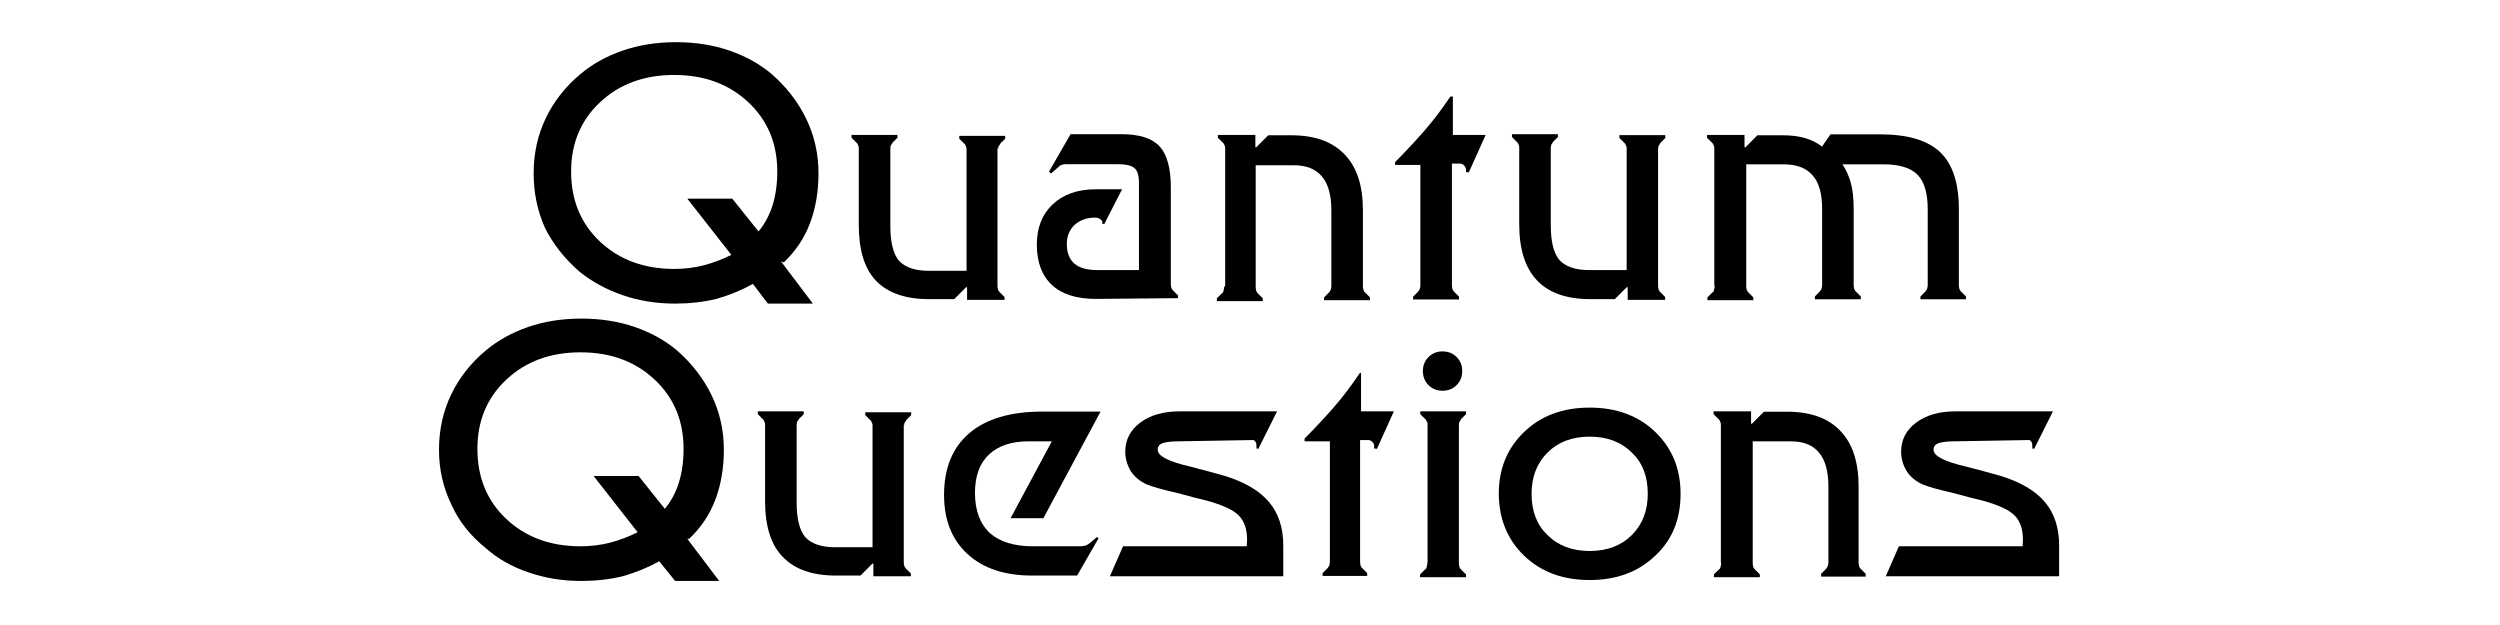
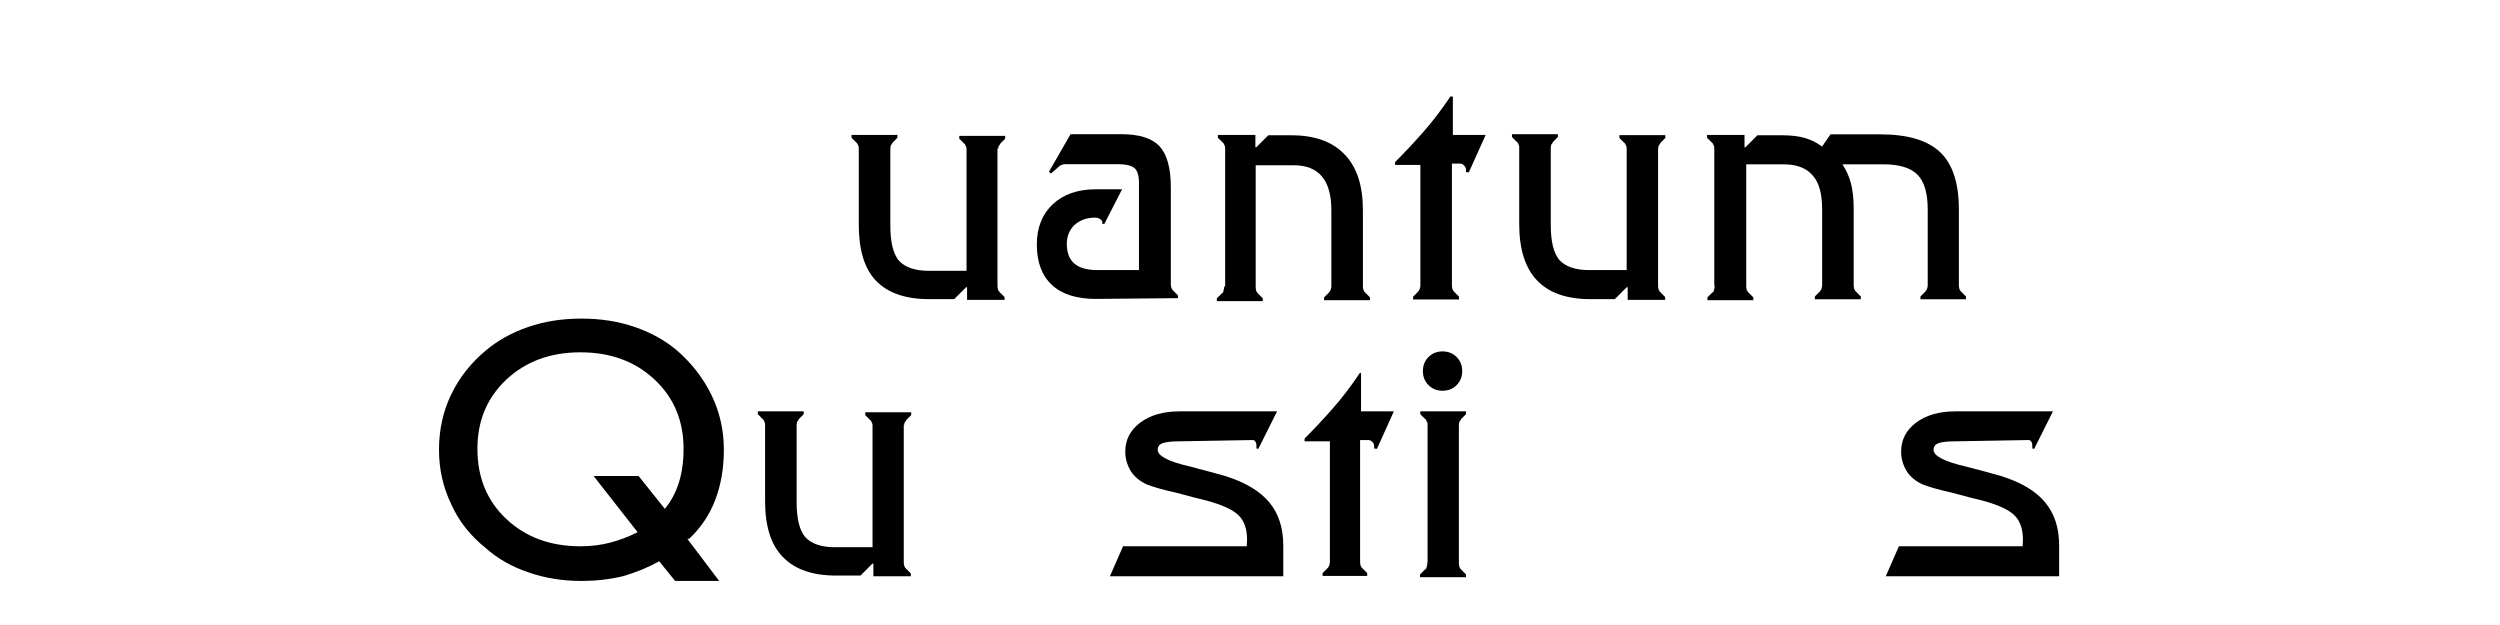
<svg xmlns="http://www.w3.org/2000/svg" xmlns:ns1="http://sodipodi.sourceforge.net/DTD/sodipodi-0.dtd" xmlns:ns2="http://www.inkscape.org/namespaces/inkscape" id="svg26" version="1.1" viewBox="0 0 2.667 0.667" style="clip-rule:evenodd;fill-rule:evenodd;image-rendering:optimizeQuality;shape-rendering:geometricPrecision;text-rendering:geometricPrecision" height="64" width="256" xml:space="preserve" ns1:docname="quantum-questions_01-p.svg" ns2:version="0.92.3 (2405546, 2018-03-11)">
  <ns1:namedview pagecolor="#ffffff" bordercolor="#666666" borderopacity="1" objecttolerance="10" gridtolerance="10" guidetolerance="10" ns2:pageopacity="0" ns2:pageshadow="2" ns2:window-width="1920" ns2:window-height="1017" id="namedview25" showgrid="false" ns2:zoom="5.0820312" ns2:cx="128" ns2:cy="32" ns2:window-x="-4" ns2:window-y="-4" ns2:window-maximized="1" ns2:current-layer="svg26" fit-margin-top="0" fit-margin-left="0" fit-margin-right="0" fit-margin-bottom="0" />
  <defs id="defs4">
    <style id="style2" type="text/css">
   
    .str0 {stroke:#989B9F;stroke-width:0.003}
    .fil1 {fill:none}
    .fil0 {fill:#131516}
   
  </style>
  </defs>
  <g aria-label="Quantum" style="font-style:normal;font-variant:normal;font-weight:bold;font-stretch:normal;font-size:0.389px;line-height:0.8;font-family:'Final Frontier';-inkscape-font-specification:'Final Frontier Bold';font-variant-ligatures:normal;font-variant-caps:normal;font-variant-numeric:normal;font-feature-settings:normal;text-align:center;letter-spacing:0px;word-spacing:0px;writing-mode:lr-tb;text-anchor:middle;fill:#000000;fill-opacity:1;stroke:none;stroke-width:0.01" id="text827">
-     <path d="m 0.833,0.279 0.034,0.045 h -0.048 l -0.016,-0.021 q -0.018,0.01 -0.039,0.016 -0.021,0.005 -0.044,0.005 -0.03,0 -0.056,-0.009 -0.026,-0.009 -0.046,-0.025 -0.024,-0.021 -0.037,-0.047 -0.012,-0.027 -0.012,-0.058 0,-0.032 0.013,-0.059 0.013,-0.027 0.037,-0.047 0.019,-0.016 0.045,-0.025 0.026,-0.009 0.057,-0.009 0.031,0 0.057,0.009 0.026,0.009 0.045,0.025 0.024,0.021 0.037,0.048 0.013,0.027 0.013,0.058 0,0.029 -0.009,0.053 -0.009,0.024 -0.028,0.042 z m -0.024,-0.032 q 0.01,-0.012 0.015,-0.028 0.005,-0.016 0.005,-0.036 0,-0.045 -0.031,-0.074 -0.031,-0.029 -0.079,-0.029 -0.048,0 -0.079,0.029 -0.031,0.029 -0.031,0.074 0,0.046 0.031,0.075 0.031,0.029 0.079,0.029 0.017,0 0.032,-0.004 0.015,-0.004 0.029,-0.011 l -0.047,-0.06 h 0.048 z" style="font-style:normal;font-variant:normal;font-weight:bold;font-stretch:normal;font-size:0.389px;line-height:0.8;font-family:'Final Frontier';-inkscape-font-specification:'Final Frontier Bold';text-align:center;text-anchor:middle;stroke-width:0.01" id="path821" ns2:connector-curvature="0" />
    <path d="m 1.064,0.158 v 0.147 q 0,0.002 5.697e-4,0.004 7.595e-4,0.002 0.002,0.003 l 0.005,0.005 v 0.003 h -0.04 v -0.013 l -7.595e-4,-7.5954e-4 -0.013,0.013 H 0.991 q -0.038,0 -0.057,-0.02 Q 0.916,0.28 0.916,0.24 v -0.082 q 0,-0.002 -7.5955e-4,-0.003 -5.6966e-4,-0.002 -0.002,-0.003 l -0.005,-0.005 v -0.003 h 0.049 v 0.003 l -0.005,0.005 q -0.001,0.002 -0.002,0.003 -5.6966e-4,0.002 -5.6966e-4,0.004 v 0.082 q 0,0.026 0.009,0.037 0.01,0.011 0.032,0.011 H 1.031 v -0.13 q 0,-0.002 -7.596e-4,-0.003 -5.696e-4,-0.002 -0.002,-0.003 l -0.005,-0.005 v -0.003 h 0.049 v 0.003 l -0.005,0.005 q -0.001,0.002 -0.002,0.003 -5.697e-4,0.002 -5.697e-4,0.003 z" style="font-style:normal;font-variant:normal;font-weight:bold;font-stretch:normal;font-size:0.389px;line-height:0.8;font-family:'Final Frontier';-inkscape-font-specification:'Final Frontier Bold';text-align:center;text-anchor:middle;stroke-width:0.01" id="path823" ns2:connector-curvature="0" />
    <path d="m 1.169,0.319 q -0.031,0 -0.047,-0.015 -0.016,-0.015 -0.016,-0.043 0,-0.027 0.017,-0.043 0.017,-0.016 0.046,-0.016 h 0.028 l -0.019,0.037 h -0.002 v -7.5955e-4 q 0,-0.003 -0.002,-0.004 -0.002,-0.002 -0.006,-0.002 -0.013,0 -0.022,0.008 -0.008,0.008 -0.008,0.02 0,0.014 0.008,0.021 0.008,0.007 0.025,0.007 h 0.044 v -0.093 q 0,-0.012 -0.005,-0.016 -0.005,-0.004 -0.017,-0.004 h -0.057 q -0.002,0 -0.004,9.4944e-4 -0.002,7.5955e-4 -0.004,0.003 l -0.007,0.006 -0.002,-0.002 0.023,-0.04 h 0.054 q 0.029,0 0.041,0.013 0.012,0.013 0.012,0.044 v 0.103 q 0,0.002 5.697e-4,0.004 7.595e-4,0.002 0.002,0.003 l 0.005,0.005 v 0.003 z" style="font-style:normal;font-variant:normal;font-weight:bold;font-stretch:normal;font-size:0.389px;line-height:0.8;font-family:'Final Frontier';-inkscape-font-specification:'Final Frontier Bold';text-align:center;text-anchor:middle;stroke-width:0.01" id="path825" ns2:connector-curvature="0" />
    <path d="M 1.307,0.305 V 0.158 q 0,-0.002 -7.596e-4,-0.003 -5.696e-4,-0.002 -0.002,-0.003 l -0.005,-0.005 v -0.003 h 0.04 v 0.013 l 7.595e-4,3.7977e-4 0.013,-0.013 h 0.026 q 0.037,3.7977e-4 0.056,0.021 0.019,0.02 0.019,0.059 v 0.081 q 0,0.002 5.697e-4,0.004 7.595e-4,0.002 0.002,0.003 l 0.005,0.005 v 0.003 h -0.049 v -0.003 l 0.005,-0.005 q 0.001,-0.001 0.002,-0.003 7.595e-4,-0.002 7.595e-4,-0.004 v -0.081 q 0,-0.024 -0.01,-0.036 -0.01,-0.012 -0.03,-0.012 h -7.596e-4 -0.04 v 0.13 q 0,0.002 5.697e-4,0.004 7.595e-4,0.002 0.002,0.003 l 0.005,0.005 v 0.003 h -0.049 v -0.003 l 0.005,-0.005 q 0.002,-0.001 0.002,-0.003 7.596e-4,-0.002 7.596e-4,-0.004 z" style="font-style:normal;font-variant:normal;font-weight:bold;font-stretch:normal;font-size:0.389px;line-height:0.8;font-family:'Final Frontier';-inkscape-font-specification:'Final Frontier Bold';text-align:center;text-anchor:middle;stroke-width:0.01" id="path827" ns2:connector-curvature="0" />
    <path d="m 1.55,0.103 v 0.041 h 0.035 l -0.018,0.04 -0.003,-3.7978e-4 v -0.003 q 0,-0.002 -0.002,-0.004 -0.002,-0.002 -0.004,-0.002 h -0.009 v 0.13 q 0,0.002 5.696e-4,0.004 7.596e-4,0.002 0.002,0.003 l 0.005,0.005 v 0.003 h -0.049 v -0.003 l 0.005,-0.005 q 0.001,-0.001 0.002,-0.003 7.596e-4,-0.002 7.596e-4,-0.004 V 0.176 h -0.027 v -0.003 q 0.015,-0.015 0.03,-0.032 0.015,-0.017 0.029,-0.038 z" style="font-style:normal;font-variant:normal;font-weight:bold;font-stretch:normal;font-size:0.389px;line-height:0.8;font-family:'Final Frontier';-inkscape-font-specification:'Final Frontier Bold';text-align:center;text-anchor:middle;stroke-width:0.01" id="path829" ns2:connector-curvature="0" />
    <path d="m 1.769,0.158 v 0.147 q 0,0.002 5.696e-4,0.004 7.596e-4,0.002 0.002,0.003 l 0.005,0.005 v 0.003 h -0.04 v -0.013 l -7.596e-4,-7.5954e-4 -0.013,0.013 h -0.026 q -0.038,0 -0.057,-0.02 -0.019,-0.02 -0.019,-0.06 v -0.082 q 0,-0.002 -7.596e-4,-0.003 -5.696e-4,-0.002 -0.002,-0.003 l -0.005,-0.005 v -0.003 h 0.049 v 0.003 l -0.005,0.005 q -0.001,0.002 -0.002,0.003 -5.697e-4,0.002 -5.697e-4,0.004 v 0.082 q 0,0.026 0.009,0.037 0.01,0.011 0.032,0.011 h 0.04 v -0.13 q 0,-0.002 -7.595e-4,-0.003 -5.697e-4,-0.002 -0.002,-0.003 l -0.005,-0.005 v -0.003 h 0.049 v 0.003 l -0.005,0.005 q -0.001,0.002 -0.002,0.003 -5.696e-4,0.002 -5.696e-4,0.003 z" style="font-style:normal;font-variant:normal;font-weight:bold;font-stretch:normal;font-size:0.389px;line-height:0.8;font-family:'Final Frontier';-inkscape-font-specification:'Final Frontier Bold';text-align:center;text-anchor:middle;stroke-width:0.01" id="path831" ns2:connector-curvature="0" />
    <path d="M 1.829,0.305 V 0.158 q 0,-0.002 -7.596e-4,-0.003 -5.696e-4,-0.002 -0.002,-0.003 l -0.005,-0.005 v -0.003 h 0.04 v 0.013 l 7.595e-4,3.7977e-4 0.013,-0.013 h 0.027 q 0.014,0 0.024,0.003 0.01,0.003 0.018,0.009 l 0.009,-0.013 h 0.053 q 0.044,0 0.064,0.019 0.02,0.019 0.02,0.061 v 0.081 q 0,0.002 5.697e-4,0.004 7.595e-4,0.002 0.002,0.003 l 0.005,0.005 v 0.003 H 2.049 v -0.003 l 0.005,-0.005 q 0.001,-0.001 0.002,-0.003 7.596e-4,-0.002 7.596e-4,-0.004 v -0.081 q 0,-0.026 -0.011,-0.037 -0.011,-0.011 -0.036,-0.011 h -0.044 q 0.006,0.009 0.009,0.02 0.003,0.011 0.003,0.028 v 0.081 q 0,0.002 5.696e-4,0.004 7.596e-4,0.002 0.002,0.003 l 0.005,0.005 v 0.003 h -0.049 v -0.003 l 0.005,-0.005 q 0.001,-0.001 0.002,-0.003 7.595e-4,-0.002 7.595e-4,-0.004 v -0.081 q 0,-0.025 -0.01,-0.036 -0.01,-0.012 -0.031,-0.012 h -0.04 v 0.13 q 0,0.002 5.697e-4,0.004 7.595e-4,0.002 0.002,0.003 l 0.005,0.005 v 0.003 h -0.049 v -0.003 l 0.005,-0.005 q 0.002,-0.001 0.002,-0.003 7.596e-4,-0.002 7.596e-4,-0.004 z" style="font-style:normal;font-variant:normal;font-weight:bold;font-stretch:normal;font-size:0.389px;line-height:0.8;font-family:'Final Frontier';-inkscape-font-specification:'Final Frontier Bold';text-align:center;text-anchor:middle;stroke-width:0.01" id="path833" ns2:connector-curvature="0" />
  </g>
  <g aria-label="Questions" style="font-style:normal;font-variant:normal;font-weight:bold;font-stretch:normal;font-size:0.389px;line-height:0.8;font-family:'Final Frontier';-inkscape-font-specification:'Final Frontier Bold';font-variant-ligatures:normal;font-variant-caps:normal;font-variant-numeric:normal;font-feature-settings:normal;text-align:center;letter-spacing:0px;word-spacing:0px;writing-mode:lr-tb;text-anchor:middle;fill:#000000;fill-opacity:1;stroke:none;stroke-width:0.01" id="text819">
    <path d="m 0.733,0.575 0.034,0.045 H 0.72 L 0.703,0.599 q -0.018,0.01 -0.039,0.016 -0.021,0.005 -0.044,0.005 -0.03,0 -0.056,-0.009 Q 0.537,0.602 0.518,0.585 0.493,0.565 0.481,0.538 0.468,0.511 0.468,0.48 q 0,-0.032 0.013,-0.059 0.013,-0.027 0.037,-0.047 0.019,-0.016 0.045,-0.025 0.026,-0.009 0.057,-0.009 0.031,0 0.057,0.009 0.026,0.009 0.045,0.025 0.024,0.021 0.037,0.048 0.013,0.027 0.013,0.058 0,0.029 -0.009,0.053 -0.009,0.024 -0.028,0.042 z m -0.024,-0.032 q 0.01,-0.012 0.015,-0.028 0.005,-0.016 0.005,-0.036 0,-0.045 -0.031,-0.074 -0.031,-0.029 -0.079,-0.029 -0.048,0 -0.079,0.029 -0.031,0.029 -0.031,0.074 0,0.046 0.031,0.075 0.031,0.029 0.079,0.029 0.017,0 0.032,-0.004 0.015,-0.004 0.029,-0.011 l -0.047,-0.06 h 0.048 z" style="font-style:normal;font-variant:normal;font-weight:bold;font-stretch:normal;font-size:0.389px;line-height:0.8;font-family:'Final Frontier';-inkscape-font-specification:'Final Frontier Bold';text-align:center;text-anchor:middle;stroke-width:0.01" id="path836" ns2:connector-curvature="0" />
    <path d="m 0.964,0.453 v 0.147 q 0,0.002 5.6966e-4,0.004 7.5955e-4,0.002 0.002,0.003 l 0.005,0.005 v 0.003 h -0.04 v -0.013 l -7.5955e-4,-7.5955e-4 -0.013,0.013 h -0.026 q -0.038,0 -0.057,-0.02 Q 0.816,0.575 0.816,0.535 v -0.082 q 0,-0.002 -7.5955e-4,-0.003 -5.6966e-4,-0.002 -0.002,-0.003 l -0.005,-0.005 v -0.003 h 0.049 v 0.003 l -0.005,0.005 q -0.001,0.002 -0.002,0.003 -5.6966e-4,0.002 -5.6966e-4,0.004 v 0.082 q 0,0.026 0.009,0.037 0.01,0.011 0.032,0.011 h 0.04 v -0.13 q 0,-0.002 -7.5955e-4,-0.003 -5.6966e-4,-0.002 -0.002,-0.003 l -0.005,-0.005 v -0.003 h 0.049 v 0.003 l -0.005,0.005 q -0.001,0.002 -0.002,0.003 -5.6966e-4,0.002 -5.6966e-4,0.003 z" style="font-style:normal;font-variant:normal;font-weight:bold;font-stretch:normal;font-size:0.389px;line-height:0.8;font-family:'Final Frontier';-inkscape-font-specification:'Final Frontier Bold';text-align:center;text-anchor:middle;stroke-width:0.01" id="path838" ns2:connector-curvature="0" />
-     <path d="m 1.102,0.583 h 0.05 q 0.003,0 0.006,-7.5955e-4 0.002,-7.5955e-4 0.005,-0.003 l 0.007,-0.006 0.002,0.001 -0.023,0.04 h -0.048 q -0.044,0 -0.069,-0.023 -0.025,-0.023 -0.025,-0.063 0,-0.043 0.027,-0.066 0.027,-0.023 0.078,-0.023 h 0.062 L 1.113,0.553 H 1.078 L 1.122,0.471 H 1.097 q -0.027,0 -0.042,0.014 -0.015,0.014 -0.015,0.041 0,0.028 0.016,0.043 0.016,0.014 0.046,0.014 z" style="font-style:normal;font-variant:normal;font-weight:bold;font-stretch:normal;font-size:0.389px;line-height:0.8;font-family:'Final Frontier';-inkscape-font-specification:'Final Frontier Bold';text-align:center;text-anchor:middle;stroke-width:0.01" id="path840" ns2:connector-curvature="0" />
    <path d="m 1.257,0.471 q -0.011,0 -0.017,0.002 -0.005,0.002 -0.005,0.007 0,0.01 0.035,0.018 0.023,0.006 0.037,0.01 0.032,0.01 0.047,0.028 0.015,0.018 0.015,0.046 v 0.033 h -0.185 l 0.014,-0.032 h 0.132 q 0,-0.001 1.899e-4,-0.003 1.899e-4,-0.002 1.899e-4,-0.004 0,-0.017 -0.009,-0.026 -0.009,-0.009 -0.035,-0.016 -0.009,-0.002 -0.031,-0.008 -0.022,-0.005 -0.032,-0.009 -0.011,-0.005 -0.017,-0.014 -0.006,-0.01 -0.006,-0.021 0,-0.019 0.016,-0.031 0.016,-0.012 0.042,-0.012 h 0.104 l -0.02,0.04 -0.002,-3.7977e-4 v -0.003 q 0,-0.003 -0.001,-0.004 -0.001,-0.002 -0.003,-0.002 z" style="font-style:normal;font-variant:normal;font-weight:bold;font-stretch:normal;font-size:0.389px;line-height:0.8;font-family:'Final Frontier';-inkscape-font-specification:'Final Frontier Bold';text-align:center;text-anchor:middle;stroke-width:0.01" id="path842" ns2:connector-curvature="0" />
    <path d="m 1.452,0.398 v 0.041 h 0.035 l -0.018,0.04 -0.003,-3.7977e-4 v -0.003 q 0,-0.002 -0.002,-0.004 -0.002,-0.002 -0.004,-0.002 h -0.009 v 0.13 q 0,0.002 5.697e-4,0.004 7.595e-4,0.002 0.002,0.003 l 0.005,0.005 v 0.003 H 1.411 v -0.003 l 0.005,-0.005 q 0.001,-0.001 0.002,-0.003 7.596e-4,-0.002 7.596e-4,-0.004 V 0.471 h -0.027 v -0.003 q 0.015,-0.015 0.03,-0.032 0.015,-0.017 0.029,-0.038 z" style="font-style:normal;font-variant:normal;font-weight:bold;font-stretch:normal;font-size:0.389px;line-height:0.8;font-family:'Final Frontier';-inkscape-font-specification:'Final Frontier Bold';text-align:center;text-anchor:middle;stroke-width:0.01" id="path844" ns2:connector-curvature="0" />
    <path d="m 1.518,0.396 q 0,-0.009 0.006,-0.015 0.006,-0.006 0.015,-0.006 0.009,0 0.015,0.006 0.006,0.006 0.006,0.015 0,0.009 -0.006,0.015 -0.006,0.006 -0.015,0.006 -0.009,0 -0.015,-0.006 -0.006,-0.006 -0.006,-0.015 z m 0.005,0.204 V 0.453 q 0,-0.002 -7.595e-4,-0.003 -5.697e-4,-0.002 -0.002,-0.003 l -0.005,-0.005 v -0.003 H 1.564 v 0.003 l -0.005,0.005 q -0.001,0.002 -0.002,0.003 -5.696e-4,0.002 -5.696e-4,0.004 v 0.147 q 0,0.002 5.696e-4,0.004 7.596e-4,0.002 0.002,0.003 l 0.005,0.005 v 0.003 H 1.515 v -0.003 l 0.005,-0.005 q 0.002,-0.001 0.002,-0.003 7.595e-4,-0.002 7.595e-4,-0.004 z" style="font-style:normal;font-variant:normal;font-weight:bold;font-stretch:normal;font-size:0.389px;line-height:0.8;font-family:'Final Frontier';-inkscape-font-specification:'Final Frontier Bold';text-align:center;text-anchor:middle;stroke-width:0.01" id="path846" ns2:connector-curvature="0" />
-     <path d="m 1.599,0.527 q 0,-0.04 0.027,-0.066 0.027,-0.026 0.07,-0.026 0.043,0 0.07,0.026 0.027,0.026 0.027,0.066 0,0.041 -0.027,0.066 -0.027,0.026 -0.07,0.026 -0.043,0 -0.07,-0.026 -0.027,-0.026 -0.027,-0.067 z m 0.097,-0.061 q -0.028,0 -0.045,0.017 -0.017,0.017 -0.017,0.044 0,0.028 0.017,0.044 0.017,0.017 0.045,0.017 0.028,0 0.045,-0.017 0.017,-0.017 0.017,-0.044 0,-0.028 -0.017,-0.044 -0.017,-0.017 -0.045,-0.017 z" style="font-style:normal;font-variant:normal;font-weight:bold;font-stretch:normal;font-size:0.389px;line-height:0.8;font-family:'Final Frontier';-inkscape-font-specification:'Final Frontier Bold';text-align:center;text-anchor:middle;stroke-width:0.01" id="path848" ns2:connector-curvature="0" />
-     <path d="M 1.836,0.6 V 0.453 q 0,-0.002 -7.595e-4,-0.003 -5.697e-4,-0.002 -0.002,-0.003 l -0.005,-0.005 v -0.003 h 0.04 v 0.013 l 7.596e-4,3.7977e-4 0.013,-0.013 h 0.026 q 0.037,3.7977e-4 0.056,0.021 0.019,0.02 0.019,0.059 v 0.081 q 0,0.002 5.697e-4,0.004 7.595e-4,0.002 0.002,0.003 l 0.005,0.005 v 0.003 H 1.943 v -0.003 l 0.005,-0.005 q 0.001,-0.001 0.002,-0.003 7.596e-4,-0.002 7.596e-4,-0.004 V 0.519 q 0,-0.024 -0.01,-0.036 -0.01,-0.012 -0.03,-0.012 h -7.595e-4 -0.04 v 0.13 q 0,0.002 5.696e-4,0.004 7.596e-4,0.002 0.002,0.003 l 0.005,0.005 v 0.003 h -0.049 v -0.003 l 0.005,-0.005 q 0.002,-0.001 0.002,-0.003 7.595e-4,-0.002 7.595e-4,-0.004 z" style="font-style:normal;font-variant:normal;font-weight:bold;font-stretch:normal;font-size:0.389px;line-height:0.8;font-family:'Final Frontier';-inkscape-font-specification:'Final Frontier Bold';text-align:center;text-anchor:middle;stroke-width:0.01" id="path850" ns2:connector-curvature="0" />
    <path d="m 2.085,0.471 q -0.011,0 -0.017,0.002 -0.005,0.002 -0.005,0.007 0,0.01 0.035,0.018 0.023,0.006 0.037,0.01 0.032,0.01 0.047,0.028 0.015,0.018 0.015,0.046 v 0.033 h -0.185 l 0.014,-0.032 h 0.132 q 0,-0.001 1.898e-4,-0.003 1.899e-4,-0.002 1.899e-4,-0.004 0,-0.017 -0.009,-0.026 -0.009,-0.009 -0.035,-0.016 -0.009,-0.002 -0.031,-0.008 -0.022,-0.005 -0.032,-0.009 -0.011,-0.005 -0.017,-0.014 -0.006,-0.01 -0.006,-0.021 0,-0.019 0.016,-0.031 0.016,-0.012 0.042,-0.012 h 0.104 l -0.02,0.04 -0.002,-3.7977e-4 v -0.003 q 0,-0.003 -0.001,-0.004 -0.001,-0.002 -0.003,-0.002 z" style="font-style:normal;font-variant:normal;font-weight:bold;font-stretch:normal;font-size:0.389px;line-height:0.8;font-family:'Final Frontier';-inkscape-font-specification:'Final Frontier Bold';text-align:center;text-anchor:middle;stroke-width:0.01" id="path852" ns2:connector-curvature="0" />
  </g>
</svg>